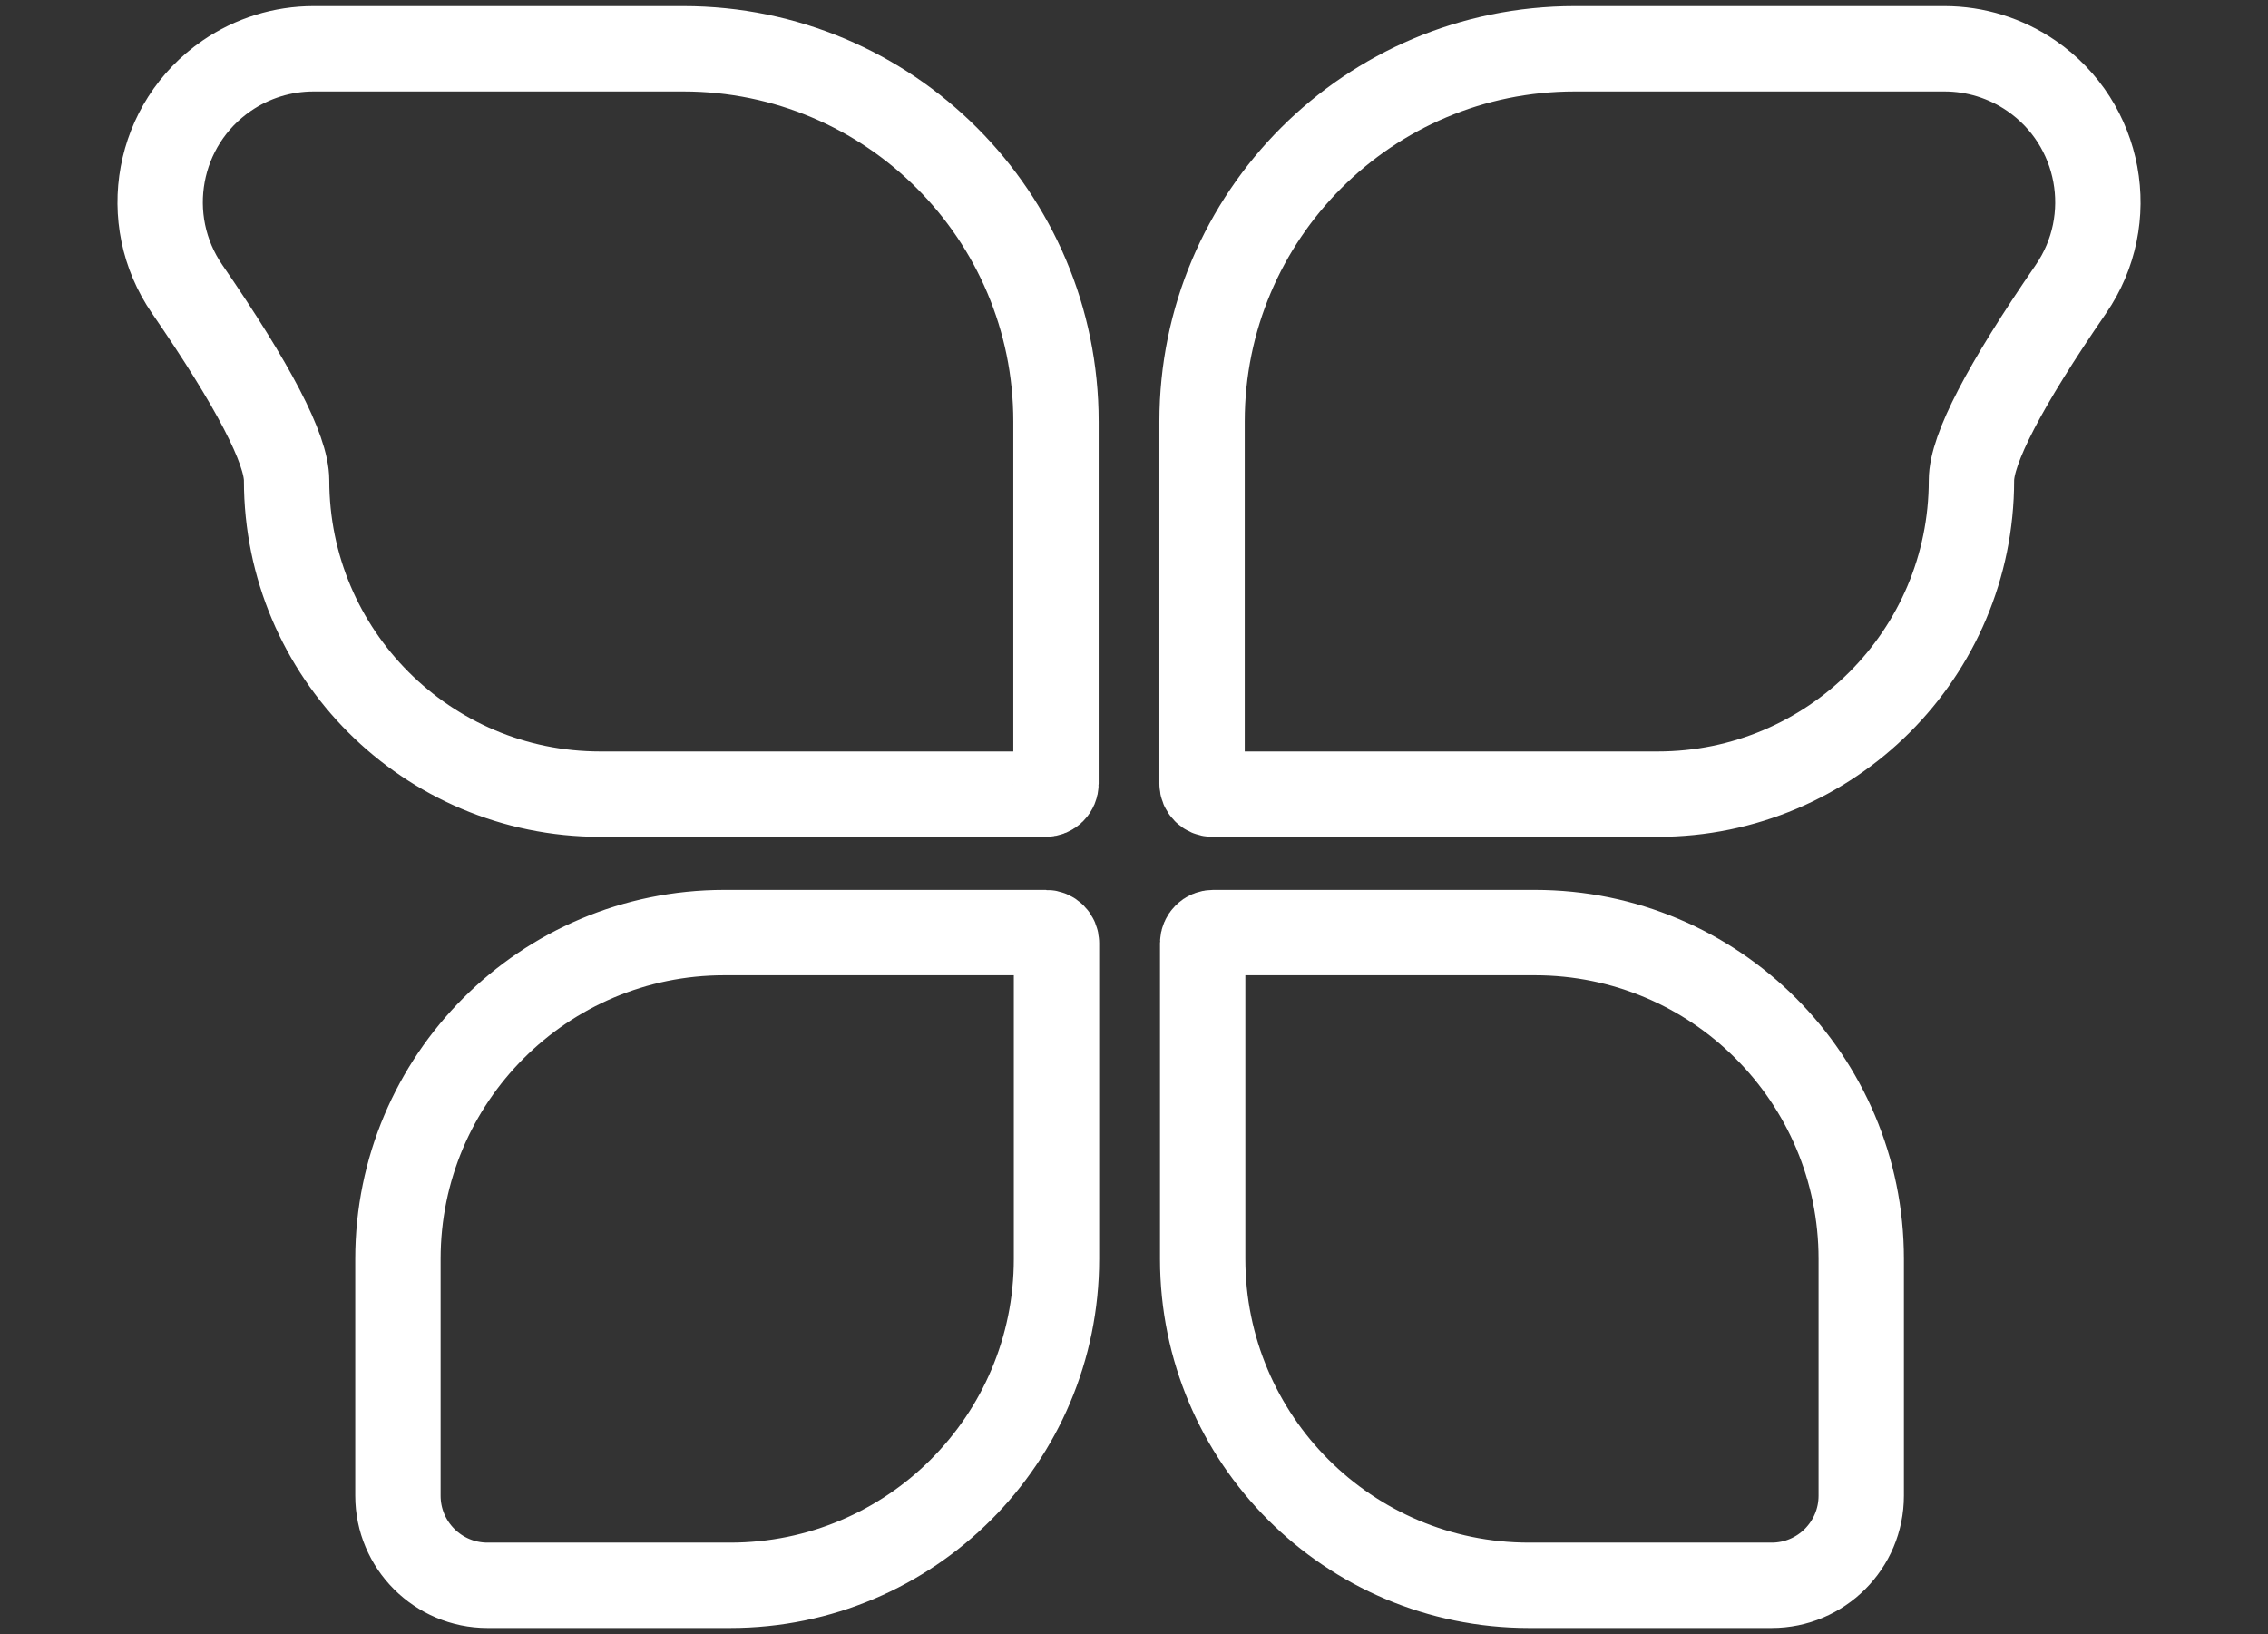
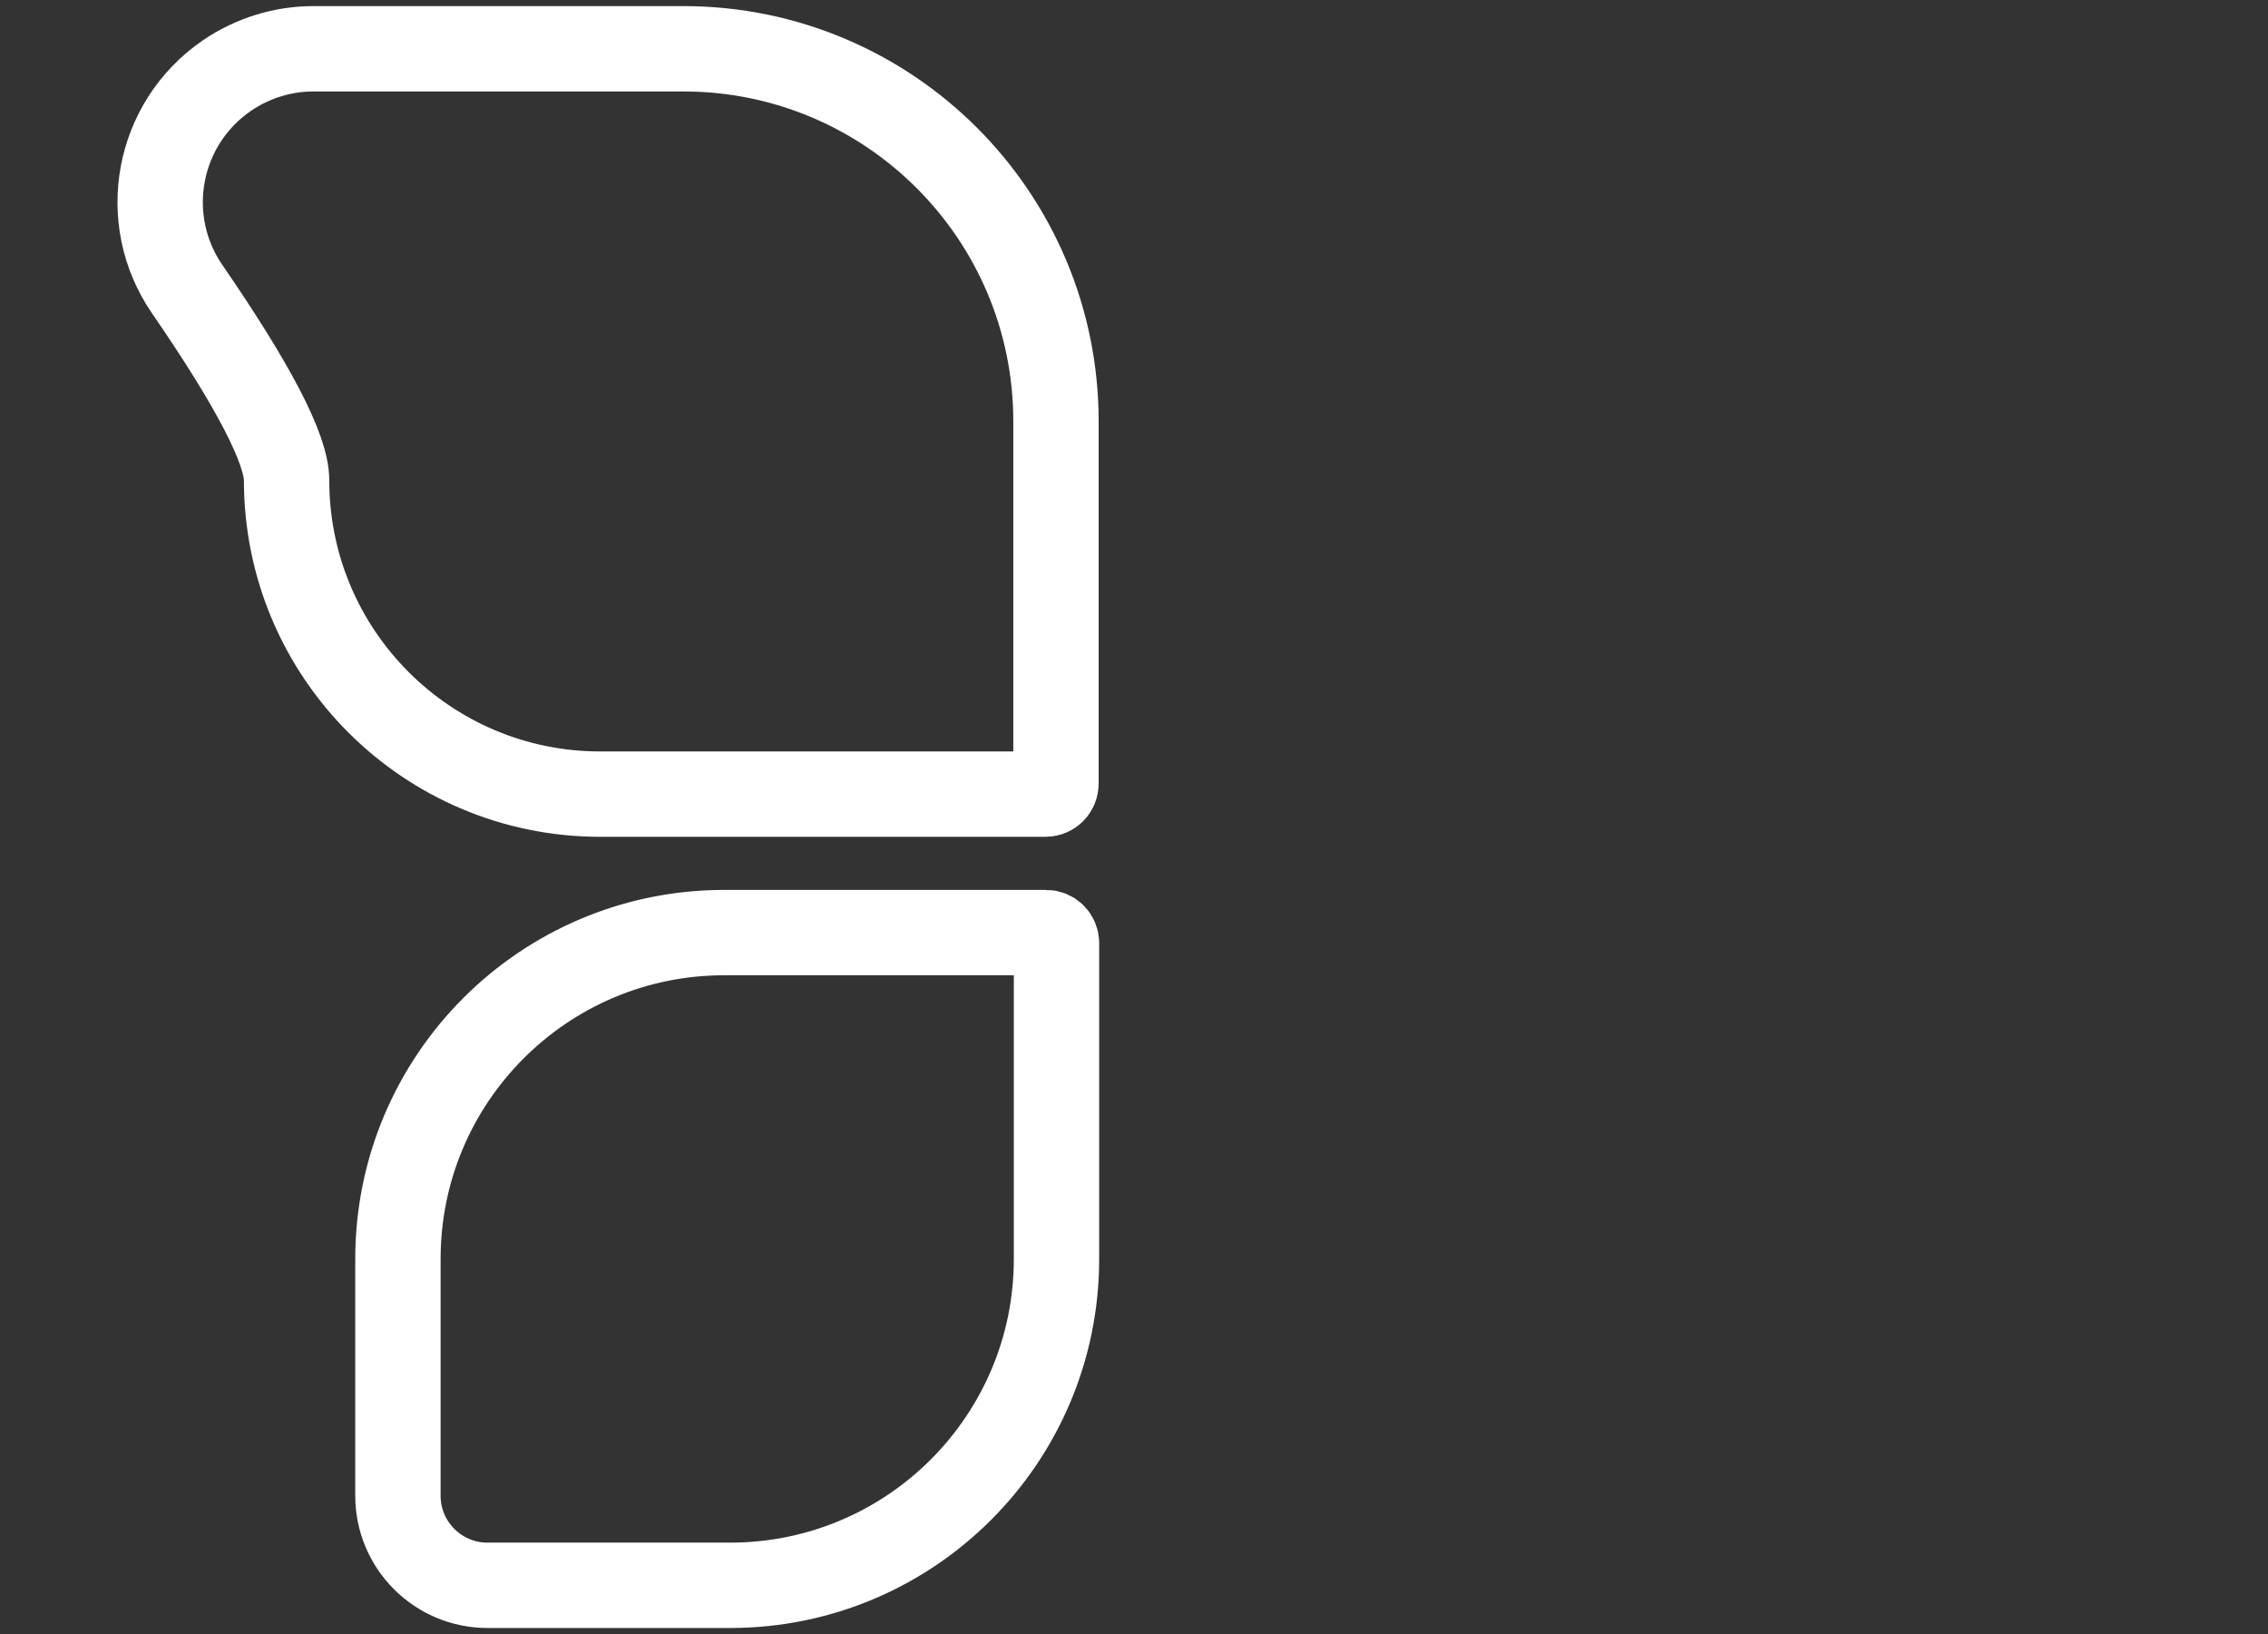
<svg xmlns="http://www.w3.org/2000/svg" width="93px" height="67px" viewBox="0 0 93 67" version="1.1">
  <rect x="0" y="0" width="93" height="67" fill="#333333" stroke="none" />
  <title>Group 3</title>
  <g id="Homepage" stroke="none" stroke-width="1" fill="none" fill-rule="evenodd">
    <g id="Artboard" transform="translate(-284, -115)" stroke="#FFFFFF" stroke-width="3.5">
      <g id="Group-3" transform="translate(284.29, 117)">
-         <path d="M61.568,1.95399252e-14 L76.73,1.95399252e-14 C85.17,2.33187236e-14 92.011,6.841 92.011,15.281 L92.011,30.131 C92.011,30.369 91.819,30.561 91.581,30.561 L73.325,30.561 C66.221,30.561 60.462,24.802 60.462,17.698 C60.462,17.698 60.462,17.698 60.462,17.698 C60.462,16.419 59.103,13.805 56.386,9.856 C54.417,6.994 55.14,3.077 58.003,1.108 C59.052,0.386 60.295,1.97738197e-14 61.568,1.95399252e-14 Z" id="Rectangle-Copy-44" transform="translate(70.506, 15.281) scale(-1, 1) translate(-70.506, -15.281) " />
        <path d="M12.568,1.95399252e-14 L27.73,1.95399252e-14 C36.17,2.33187236e-14 43.011,6.841 43.011,15.281 L43.011,30.131 C43.011,30.369 42.819,30.561 42.581,30.561 L24.325,30.561 C17.221,30.561 11.462,24.802 11.462,17.698 C11.462,17.698 11.462,17.698 11.462,17.698 C11.462,16.419 10.103,13.805 7.386,9.856 C5.417,6.994 6.14,3.077 9.003,1.108 C10.052,0.386 11.295,1.97738197e-14 12.568,1.95399252e-14 Z" id="Rectangle-Copy-45" />
-         <path d="M52.701,36.237 L62.65,36.237 C70.041,36.237 76.032,42.228 76.032,49.619 L76.032,62.57 C76.032,62.807 75.839,63 75.602,63 L62.409,63 C55.018,63 49.027,57.009 49.027,49.619 L49.027,39.911 C49.027,37.882 50.672,36.237 52.701,36.237 Z" id="Rectangle-Copy-38" transform="translate(62.529, 49.619) scale(-1, -1) translate(-62.529, -49.619) " />
        <path d="M19.701,36.237 L29.65,36.237 C37.041,36.237 43.032,42.228 43.032,49.619 L43.032,62.57 C43.032,62.807 42.839,63 42.602,63 L29.409,63 C22.018,63 16.027,57.009 16.027,49.619 L16.027,39.911 C16.027,37.882 17.672,36.237 19.701,36.237 Z" id="Rectangle-Copy-39" transform="translate(29.529, 49.619) scale(1, -1) translate(-29.529, -49.619) " />
      </g>
    </g>
  </g>
</svg>